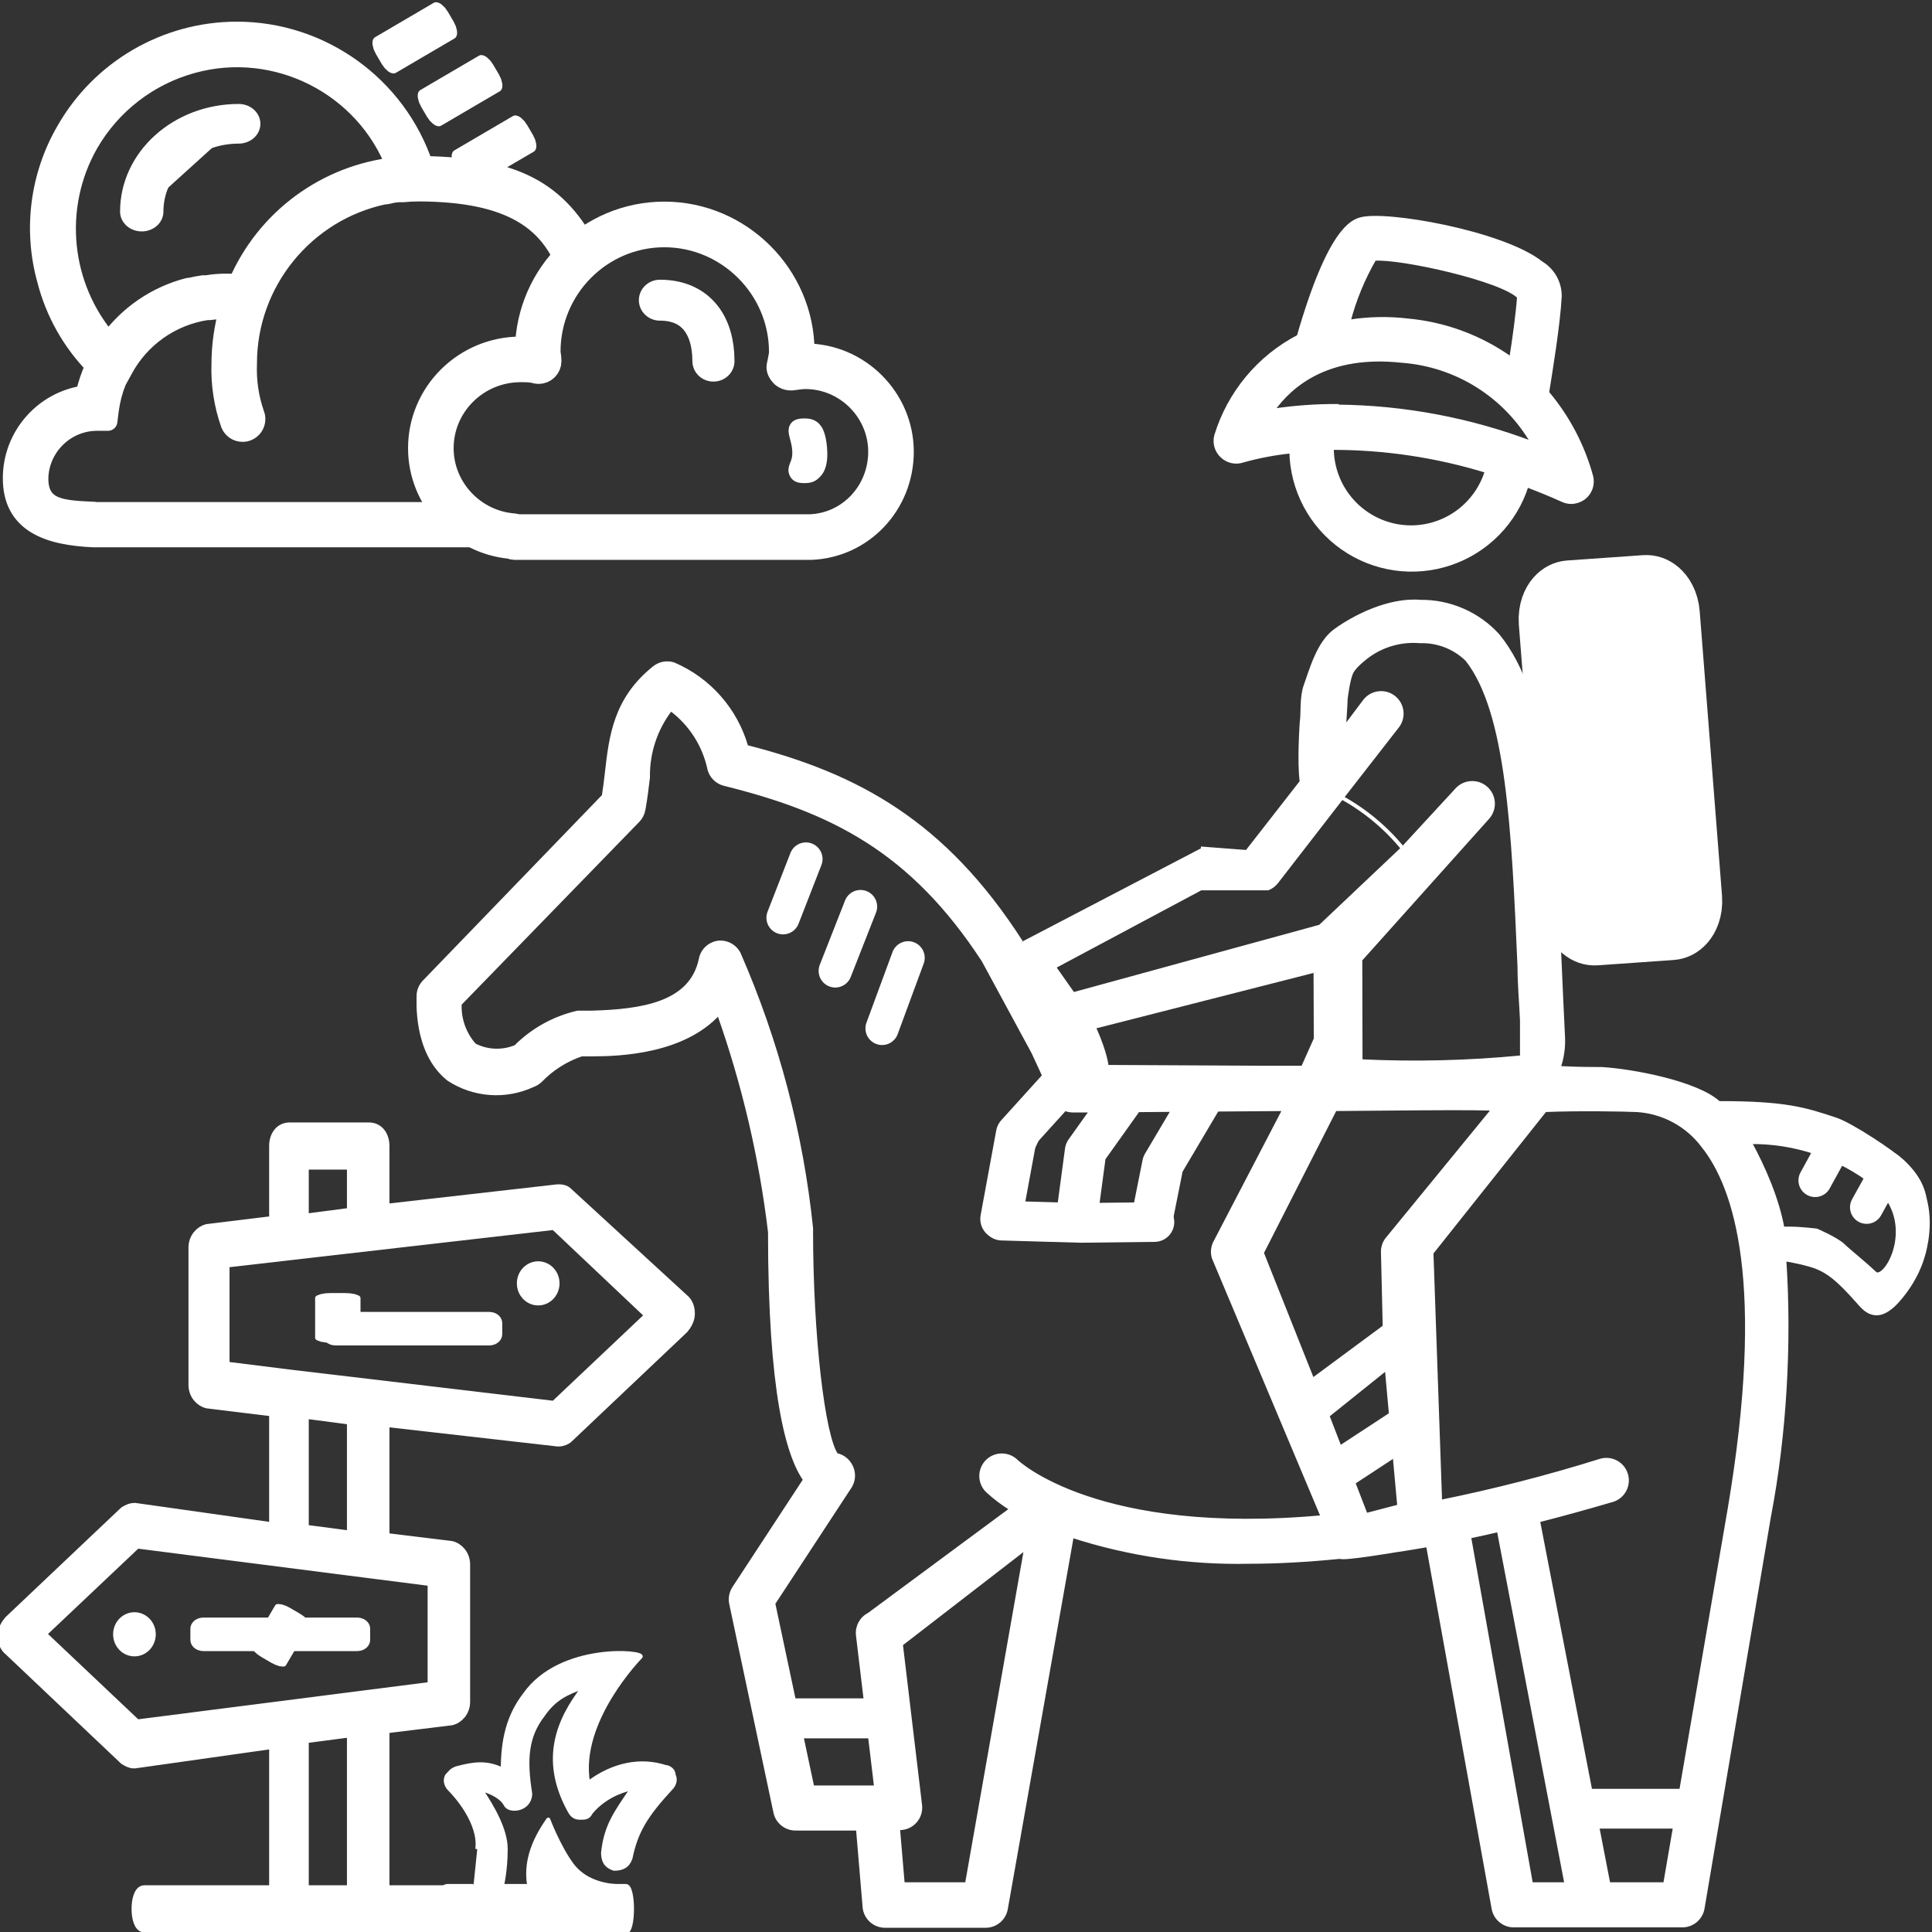
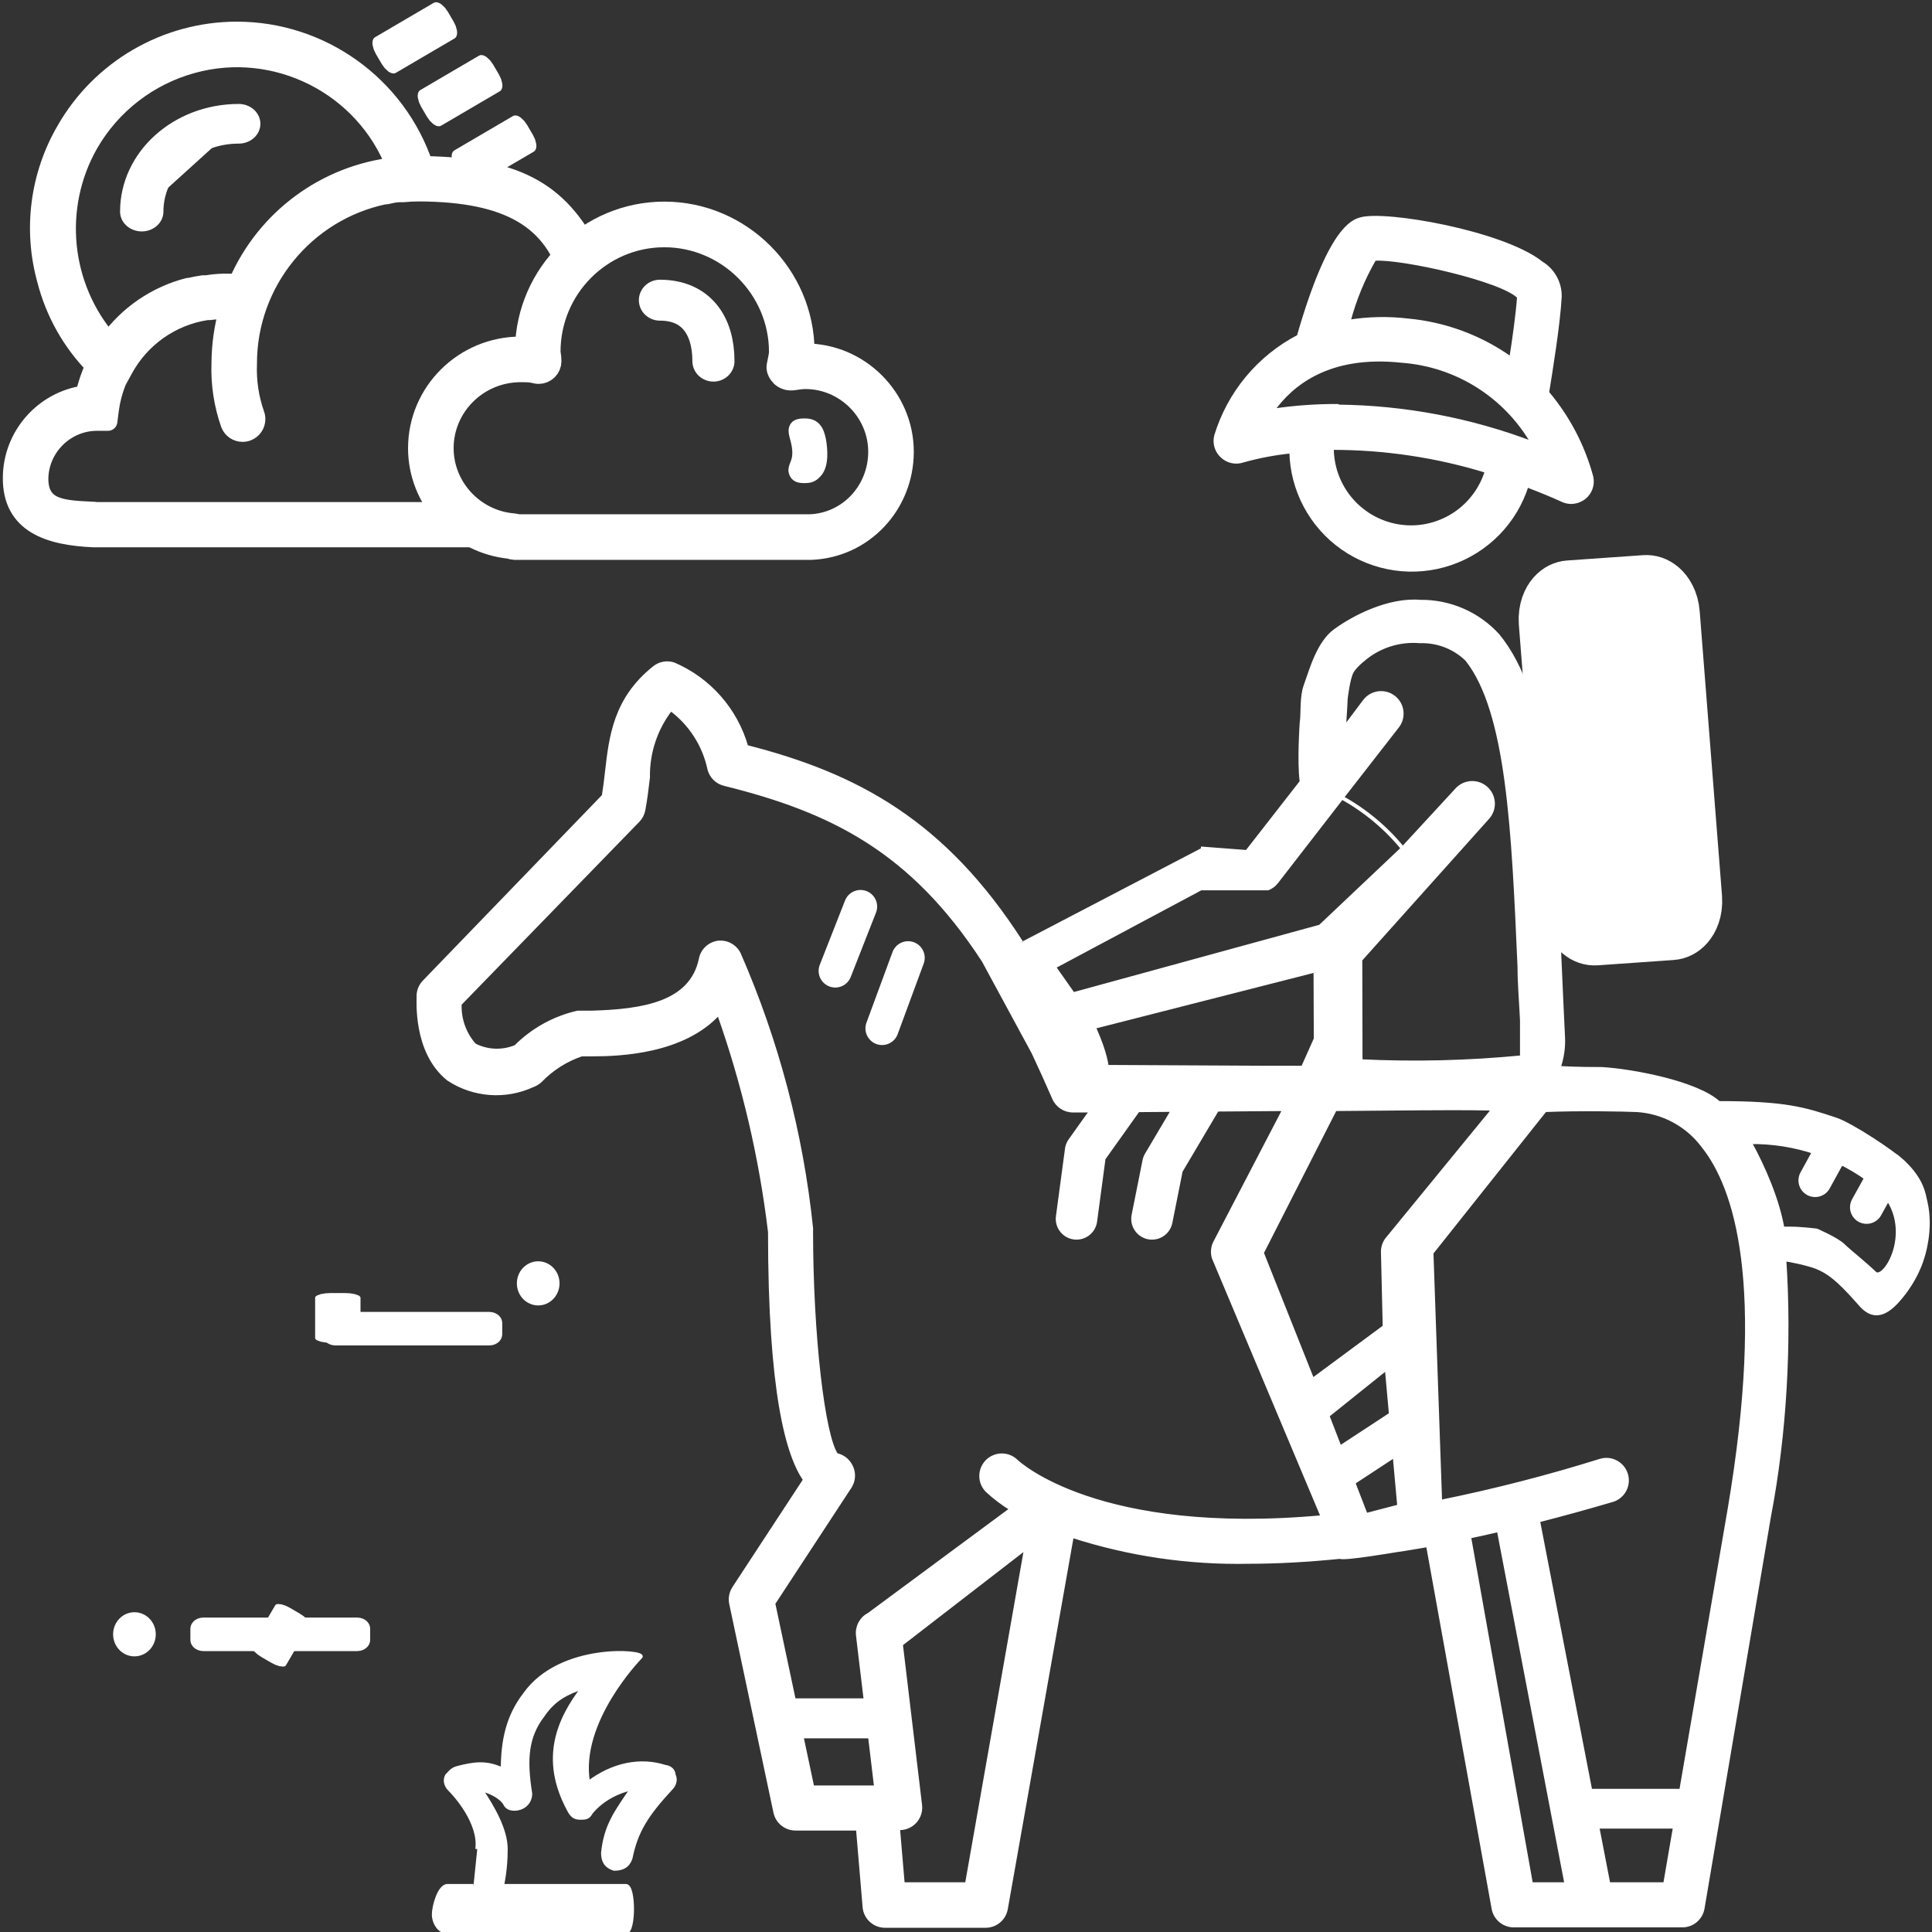
<svg xmlns="http://www.w3.org/2000/svg" width="100%" height="100%" viewBox="0 0 512 512" version="1.1" xml:space="preserve" style="fill-rule:evenodd;clip-rule:evenodd;stroke-linejoin:round;stroke-miterlimit:2;">
  <rect x="0" y="0" width="512" height="512" fill="#333333" stroke="none" />
  <g transform="matrix(0.977,0,0,0.977,-23.022,12.4)">
    <path d="M300.551,242.866C279.664,210.331 256.145,197.561 226.016,189.889C223.153,179.838 215.911,171.608 206.305,167.491C204.5,166.897 202.52,167.252 201.039,168.444C190.453,176.901 189.277,187.038 188.16,196.835C187.938,198.925 187.656,201.054 187.32,203.218L138.656,253.616L138.656,253.62C137.766,254.53 137.215,255.713 137.09,256.979C137.09,258.604 136.028,272.659 145.211,279.995L145.207,279.995C151.996,284.464 160.613,285.12 168,281.729L168,281.73C168.785,281.445 169.512,281.007 170.129,280.445C173.238,277.21 177.078,274.769 181.328,273.332L184.297,273.332C191.801,273.332 208.938,272.66 218.512,262.133C225.32,281.344 229.981,301.254 232.399,321.492C232.399,365.004 237.215,381.972 241.918,388.691L222.652,418.089L222.656,418.092C221.851,419.331 221.566,420.842 221.871,422.292L233.855,478.851C234.394,481.499 236.753,483.386 239.457,483.331L256.258,483.331L258.051,504.554L258.047,504.554C258.281,507.472 260.722,509.718 263.648,509.706L290.808,509.706C293.527,509.757 295.89,507.843 296.406,505.171L314.328,403.917C329.84,408.932 346.078,411.315 362.375,410.971C369.879,410.971 378.168,410.522 387.07,409.628C387.992,410.268 402.25,407.835 402.25,407.835C405.05,407.444 407.851,406.94 410.875,406.436L428.684,505.063L428.68,505.059C429.176,507.629 431.383,509.512 434,509.598L479.809,509.598C482.563,509.637 484.942,507.664 485.407,504.95L503.438,398.55L503.442,398.546C507.703,376.304 509.098,351.56 507.586,328.963C508.426,328.892 514.275,330.179 516.316,331.011C519.473,332.298 522.07,334.193 527.435,340.249C529.147,342.182 532.388,346.657 538.195,340.249C543.475,334.422 545.015,328.487 545.015,328.487C545.015,328.487 547.647,321.001 545.894,313.441C545.37,311.183 545.015,307.458 539.868,302.556C537.061,299.883 525.781,292.392 521.566,290.98C512.961,288.097 507.749,286.491 489.778,286.491C483.824,280.984 466.145,277.718 458.048,277.253C455.751,277.253 451.665,277.253 446.345,276.972C447.27,274.347 447.688,271.573 447.575,268.796C447.239,262.132 446.958,255.636 446.681,249.308C444.946,208.597 443.544,176.507 429.88,159.706C424.497,153.776 416.833,150.433 408.825,150.522C400.352,149.811 390.885,154.622 385.696,158.421C381.147,161.75 379.199,169.172 377.688,173.315C376.543,176.453 377.016,180.706 376.625,183.28C376.625,183.28 375.864,194.026 376.625,199.354L361.785,218.393L349.289,217.436M285.82,498.39L268.461,498.39L267.172,483.214L267.563,483.214C269.172,483.226 270.711,482.546 271.781,481.347C272.856,480.144 273.356,478.542 273.164,476.944L267.957,433.319L301.895,407.104L285.82,498.39M379.951,362.547L365.86,327.139L385.696,288.166C389.617,288.166 429.137,287.658 428.68,288.166L400.173,322.994C399.122,324.112 398.575,325.608 398.661,327.139L399.134,347.179L378.354,362.547M380.375,251.085L380.438,269.116L376.957,276.901L367.379,276.905L323.766,276.682C323.766,276.682 323.615,273.39 320.488,266.359M394.07,398.245L383.65,371.302L399.696,358.432L403.086,395.894L394.07,398.245M438.871,498.383L422.07,404.128C424.703,403.57 427.336,403.007 430.078,402.335L448.445,498.383L438.871,498.383M532.109,308.603C544.484,318.908 534.996,335.374 532.109,332.674C528.263,329.078 525.629,327.145 523.478,325.091C521.709,323.403 516.316,321.074 516.316,321.074C516.316,321.074 511.823,320.501 508.772,320.544L507.089,320.544C505.698,312.697 502.007,304.106 498.171,297.122C510.464,296.947 522.444,301.001 532.109,308.602L532.109,308.603M467.597,288.443C474.699,288.892 481.249,292.431 485.515,298.13C494.476,309.329 503.042,335.536 492.683,396.747L475.21,498.387L459.866,498.387L440.772,399.765C447.323,398.085 454.045,396.238 461.1,394.163C463.96,393.183 465.526,390.105 464.631,387.214C463.741,384.324 460.713,382.663 457.795,383.468C443.475,387.952 428.932,391.691 414.225,394.667L411.875,327.139L442.645,288.443C451.66,288.052 464.179,288.277 467.597,288.445L467.597,288.443M401.597,176.443C399.152,174.56 395.644,175.013 393.757,177.451L388.156,184.9L388.156,184.896C388.124,184.525 388.546,179.076 388.605,176.892C388.605,176.892 389.21,171.494 390.2,169.587C391.218,167.627 394.71,165.13 394.71,165.13L394.707,165.13C398.781,162.2 403.765,160.829 408.766,161.267C413.496,161.107 418.09,162.888 421.477,166.193C432.676,180.361 434.079,212.451 435.7,249.576C435.7,254.279 436.149,259.15 436.371,264.08L436.371,274.084C421.84,275.498 407.223,275.853 392.637,275.146L392.575,247.619L427.134,209.033C429.189,206.701 428.966,203.139 426.63,201.084C424.294,199.025 420.735,199.252 418.677,201.588L404.06,217.436C399.49,211.826 393.88,207.151 387.54,203.659L402.493,184.452C403.462,183.28 403.915,181.768 403.743,180.257C403.575,178.745 402.801,177.37 401.598,176.444L401.597,176.443ZM367.492,228.298C368.422,227.923 369.234,227.302 369.844,226.505L387.54,203.659C387.54,203.659 389.125,204.504 391.055,205.763C392.826,206.919 394.894,208.447 396.16,209.503C397.436,210.567 399.317,212.226 400.87,213.831C402.67,215.691 404.06,217.436 404.06,217.436L381.664,238.621L314.657,256.979L309.45,249.576L349.289,228.298L367.492,228.298ZM196.665,209.823C197.427,209.018 197.934,208.003 198.122,206.913C198.68,203.889 199.016,200.975 199.352,198.178L199.352,198.174C199.235,191.475 201.407,184.936 205.512,179.639C210.887,183.624 214.614,189.44 215.986,195.991C216.521,197.964 218.087,199.488 220.071,199.968C249.192,207.191 270.809,217.886 290.352,247.847L303.848,272.769C305.696,276.691 307.543,280.777 309.45,285.144C310.333,287.23 312.391,288.581 314.657,288.558L319.418,288.558L371.977,288.166L353.289,324.061C352.516,325.405 352.332,327.007 352.785,328.487L382.359,398.814C321.261,404.416 299.703,384.087 299.254,383.693L299.258,383.693C297.071,381.525 293.543,381.525 291.36,383.693C290.301,384.748 289.704,386.178 289.704,387.67C289.704,389.162 290.301,390.596 291.36,391.647C293.391,393.522 295.606,395.194 297.969,396.631L259.274,425.258C257.2,426.312 255.997,428.543 256.251,430.855L261.18,472.128L243.93,472.128L233.344,422.233L254.231,390.37L254.231,390.366C255.235,388.636 255.235,386.499 254.231,384.769C253.438,383.32 252.044,382.292 250.427,381.968C246.841,376.929 243.595,349.71 243.595,321.152C243.622,320.91 243.622,320.668 243.595,320.425C240.935,294.773 234.321,269.687 223.993,246.054C222.954,243.961 220.719,242.73 218.391,242.976C216.008,243.293 214.094,245.093 213.633,247.457C211.114,259.555 197.899,261.57 184.008,261.961L180.254,261.961L180.258,261.961C173.895,263.414 168.07,266.637 163.457,271.258C159.84,272.762 155.743,272.597 152.258,270.808C149.524,267.734 148.098,263.719 148.282,259.609L196.665,209.823" style="fill:white;fill-rule:nonzero;stroke:white;stroke-width:1.02px;" />
  </g>
  <g transform="matrix(1,0,0,1,3.152,-2.929)">
    <path d="M234.676,455.912C234.676,454.588 233.601,453.513 232.277,453.513L206.21,453.513C204.886,453.513 203.811,454.588 203.811,455.912L203.811,460.71C203.811,462.034 204.886,463.108 206.21,463.108L232.277,463.108C233.601,463.108 234.676,462.034 234.676,460.71L234.676,455.912Z" style="fill:white;stroke:white;stroke-width:1px;" />
  </g>
  <g transform="matrix(1.094,0,0,1,194.408,21.014)">
    <path d="M234.676,455.912C234.676,454.588 233.601,453.513 232.277,453.513L206.21,453.513C204.886,453.513 203.811,454.588 203.811,455.912L203.811,460.71C203.811,462.034 204.886,463.108 206.21,463.108L232.277,463.108C233.601,463.108 234.676,462.034 234.676,460.71L234.676,455.912Z" style="fill:white;stroke:white;stroke-width:0.95px;" />
  </g>
  <g transform="matrix(0.665,-0.436,0.548,0.837,-33.42,95.893)">
    <path d="M234.676,455.912C234.676,454.588 233.601,453.513 232.277,453.513L206.21,453.513C204.886,453.513 203.811,454.588 203.811,455.912L203.811,460.71C203.811,462.034 204.886,463.108 206.21,463.108L232.277,463.108C233.601,463.108 234.676,462.034 234.676,460.71L234.676,455.912Z" style="fill:white;stroke:white;stroke-width:1.11px;" />
  </g>
  <g transform="matrix(0.977,0,0,0.977,-28.022,9.4)">
    <path d="M446.8,61.777C436.327,53.433 404.351,47.89 397.745,49.847C395.616,50.464 389.347,52.421 380.944,81.656C370.159,87.258 362.085,96.965 358.542,108.594C358.019,110.637 358.69,112.801 360.28,114.192C361.8,115.563 363.948,115.989 365.878,115.313C370.151,114.118 374.515,113.293 378.929,112.848C379.128,123.278 384.288,132.989 392.827,138.985C401.362,144.981 412.245,146.544 422.124,143.196C432.007,139.844 439.694,131.985 442.823,122.032C446.014,123.262 449.264,124.551 452.565,126.063C453.288,126.391 454.069,126.563 454.862,126.567C456.139,126.544 457.378,126.114 458.389,125.337C460.061,123.997 460.823,121.825 460.35,119.735C458.077,111.337 453.987,103.536 448.366,96.887C449.261,91.285 451.39,78.407 451.78,70.848L451.784,70.848C451.859,67.153 449.96,63.696 446.8,61.778L446.8,61.777ZM401.495,60.601C408.718,60.043 436.214,66.203 440.694,70.906C440.358,75.5 439.464,82.105 438.565,87.707L438.565,87.703C430.319,81.813 420.659,78.219 410.565,77.289C405.221,76.656 399.811,76.77 394.495,77.625C396.054,71.66 398.409,65.934 401.495,60.602L401.495,60.601ZM411.464,133.402L411.464,133.398C405.761,133.398 400.292,131.133 396.257,127.101C392.226,123.07 389.96,117.597 389.96,111.894C404.194,111.867 418.355,113.98 431.96,118.168C430.62,122.562 427.905,126.414 424.218,129.156C420.526,131.898 416.058,133.382 411.464,133.398L411.464,133.402ZM391.526,100.472C385.604,100.449 379.686,100.878 373.831,101.761C378.929,94.539 389.12,86.136 408.886,88.265C423.745,89.343 437.093,97.738 444.503,110.663C427.577,104.218 409.64,100.824 391.526,100.64L391.526,100.472Z" style="fill:white;fill-rule:nonzero;stroke:white;stroke-width:1.02px;" />
  </g>
  <g transform="matrix(0.977,0,0,0.977,-41.718,-4.704)">
-     <path d="M261.305,237.827L255.102,253.75" style="fill:none;stroke:white;stroke-width:9.02px;stroke-linecap:round;stroke-miterlimit:1.5;" />
-   </g>
+     </g>
  <g transform="matrix(0.977,0,0,0.977,-27.249,7.899)">
    <path d="M261.305,237.827L254.451,255.272" style="fill:none;stroke:white;stroke-width:9.02px;stroke-linecap:round;stroke-miterlimit:1.5;" />
  </g>
  <g transform="matrix(0.977,0,0,0.977,-14.639,21.478)">
    <path d="M261.305,237.827L254.243,256.97" style="fill:none;stroke:white;stroke-width:9.02px;stroke-linecap:round;stroke-miterlimit:1.5;" />
  </g>
  <g transform="matrix(0.977,0,0,0.977,28.361,52.478)">
-     <path d="M261.305,237.827L246.738,253.923L242.505,276.908" style="fill:white;stroke:white;stroke-width:11.26px;stroke-linecap:round;stroke-miterlimit:1.5;" />
-   </g>
+     </g>
  <g transform="matrix(0.398,0.845,-0.843,0.397,402.43,8.633)">
-     <path d="M261.305,237.827L252.617,256.89L242.505,276.908" style="fill:white;stroke:white;stroke-width:11.26px;stroke-linecap:round;stroke-miterlimit:1.5;" />
-   </g>
+     </g>
  <g transform="matrix(0.977,0,0,0.977,48.361,52.478)">
    <path d="M256.639,242.189L244.962,258.588L242.505,276.908" style="fill:white;stroke:white;stroke-width:11.26px;stroke-linecap:round;stroke-miterlimit:1.5;" />
  </g>
  <g transform="matrix(0.977,0,0,0.977,68.361,52.478)">
    <path d="M257.367,241.969L245.468,262.063L242.505,276.908" style="fill:white;stroke:white;stroke-width:11.26px;stroke-linecap:round;stroke-miterlimit:1.5;" />
  </g>
  <g transform="matrix(0.979,0,0,0.978,230.87,69.9)">
    <path d="M261.305,237.827L255.52,248.385" style="fill:none;stroke:white;stroke-width:9.02px;stroke-linecap:round;stroke-miterlimit:1.5;" />
  </g>
  <g transform="matrix(0.974,0,0,0.973,245.849,78.26)">
    <path d="M261.305,237.827L255.458,248.391" style="fill:none;stroke:white;stroke-width:9.02px;stroke-linecap:round;stroke-miterlimit:1.5;" />
  </g>
  <g transform="matrix(3.818,0,0,4.383,-46.554,247.267)">
-     <path d="M51.6,15.818C51.4,15.618 51.1,15.618 50.9,15.618L38.8,16.818L38.8,12.877C38.8,12.277 38.4,11.877 37.8,11.877L32.3,11.877C31.7,11.877 31.3,12.277 31.3,12.877L31.3,17.518L26.6,18.018C26.1,18.118 25.7,18.518 25.7,19.018L25.7,27.318C25.7,27.818 26.1,28.218 26.6,28.318L31.3,28.818L31.3,36.081L21.557,34.881C21.257,34.881 21.057,34.981 20.857,35.081L12.857,41.681C12.657,41.881 12.457,42.181 12.457,42.481C12.457,42.781 12.557,43.081 12.857,43.281L20.857,49.881C21.057,49.981 21.257,50.081 21.457,50.081L21.557,50.081L31.3,48.881L31.3,58L22.2,58C21.6,58 21.6,60 22.2,60L47.9,60C48.5,60 48.9,59.6 48.9,59C48.9,58.4 48.5,58 47.9,58L38.8,58L38.8,47.981L43.5,47.481C44,47.381 44.4,46.981 44.4,46.481L44.4,38.181C44.4,37.681 44,37.281 43.5,37.181L38.8,36.681L38.8,29.418L50.9,30.618L51,30.618C51.2,30.618 51.5,30.518 51.6,30.418L59.6,23.818C59.8,23.618 60,23.318 60,23.018C60,22.718 59.9,22.418 59.6,22.218L51.6,15.818ZM33.2,13.877L36.7,13.877L36.7,17.018L33.2,17.418L33.2,13.877ZM36.7,58L33.2,58L33.2,48.581L36.7,48.181L36.7,58ZM42.3,45.681L21.657,47.981L14.857,42.381L21.657,36.781L42.3,39.081L42.3,45.681ZM36.7,36.581L33.2,36.181L33.2,28.918L36.7,29.318L36.7,36.581ZM50.7,28.718L32.3,26.818L27.7,26.318L27.7,19.818L50.7,17.518L57.5,23.118L50.7,28.718Z" style="fill:white;fill-rule:nonzero;stroke:white;stroke-width:0.85px;" />
-   </g>
+     </g>
  <g transform="matrix(8.005,0,0,8.005,70.826,-9.192)">
    <path d="M18.001,19.278L8.191,19.278C8.14,19.276 8.09,19.264 8.043,19.243C6.368,19.083 5.066,17.665 5.066,15.987C5.066,14.173 6.556,12.696 8.388,12.696C8.457,12.696 8.531,12.696 8.606,12.699C8.655,10.225 10.672,8.228 13.146,8.228C15.65,8.229 17.71,10.287 17.714,12.791C17.714,12.838 17.712,12.882 17.708,12.926C17.744,12.925 17.78,12.924 17.816,12.924C19.559,12.924 20.995,14.357 20.999,16.1C20.999,17.817 19.683,19.213 18.001,19.278ZM8.272,18.578L17.981,18.578C19.282,18.524 20.3,17.437 20.3,16.1C20.297,14.741 19.177,13.624 17.818,13.623C17.685,13.623 17.552,13.644 17.403,13.665C17.283,13.684 17.16,13.649 17.067,13.57C16.989,13.49 16.918,13.383 16.935,13.274C16.945,13.214 16.957,13.154 16.971,13.093C16.993,12.989 17.015,12.889 17.015,12.792C17.011,10.672 15.266,8.93 13.146,8.929C11.028,8.929 9.304,10.662 9.304,12.792C9.304,12.83 9.311,12.863 9.316,12.896C9.326,12.962 9.334,13.028 9.334,13.103L9.334,13.105C9.334,13.296 9.177,13.453 8.986,13.453C8.953,13.453 8.92,13.448 8.888,13.439C8.736,13.396 8.575,13.396 8.388,13.396C6.942,13.396 5.765,14.558 5.765,15.986C5.765,17.322 6.818,18.449 8.161,18.55C8.199,18.553 8.237,18.563 8.272,18.578Z" style="fill:white;fill-rule:nonzero;stroke:white;stroke-width:0.81px;" />
  </g>
  <g transform="matrix(-3.526,0,0,3.526,200.077,-46.544)">
    <path d="M42.29,18C45.568,18.897 48.363,21.055 50.06,24C52.771,28.763 52.175,34.754 48.58,38.89C47.122,36.864 44.998,35.412 42.58,34.79L42.48,34.79C42.15,34.71 41.82,34.65 41.48,34.6L41.21,34.6C40.81,34.532 40.406,34.491 40,34.48L38.87,34.48C36.786,29.639 32.24,26.285 27,25.72C29.336,19.625 35.998,16.261 42.29,18ZM21.386,51.646C20.213,51.626 20.104,53.626 21.34,53.626L49.68,53.626C53.101,53.482 55.834,52.554 55.82,49.13C55.819,45.989 53.472,43.303 50.36,42.88C50.194,42.125 49.945,41.391 49.62,40.69C51.377,38.893 52.629,36.665 53.25,34.23C54.299,30.446 53.776,26.394 51.8,23C49.166,18.392 44.249,15.538 38.942,15.538C32.593,15.538 26.918,19.621 24.9,25.64C17.518,25.757 14.489,27.85 12.148,32.622C13.198,33.662 13.86,34.223 13.86,34.223C15.102,29.712 18.466,27.661 25.24,27.63C25.644,27.63 26.048,27.65 26.45,27.69L26.72,27.69C27.07,27.69 27.41,27.78 27.72,27.85L27.85,27.85C33.83,29.097 38.151,34.421 38.14,40.53C38.193,41.821 38.004,43.11 37.58,44.33C37.533,44.448 37.509,44.574 37.509,44.701C37.509,45.11 37.76,45.479 38.14,45.63C38.258,45.677 38.383,45.7 38.51,45.7C38.916,45.702 39.286,45.456 39.44,45.08C39.956,43.62 40.193,42.077 40.14,40.53C40.135,39.16 39.943,37.798 39.57,36.48L40,36.48C40.335,36.48 40.669,36.503 41,36.55L41.2,36.55C43.881,36.954 46.217,38.606 47.49,41L47.96,41.86C48.234,42.548 48.422,43.266 48.52,44L48.63,44.87L49.51,44.87C51.862,44.902 53.788,46.828 53.82,49.18C53.807,51.507 51.954,51.51 49.63,51.626L49.63,51.646L21.386,51.646Z" style="fill:white;fill-rule:nonzero;stroke:white;stroke-width:1.42px;" />
  </g>
  <g transform="matrix(0.769,-0.054,0.082,1.17,83.473,-24.327)">
    <path d="M452.924,180.472C452.924,175.73 447.069,171.88 439.858,171.88L413.726,171.88C406.515,171.88 400.66,175.73 400.66,180.472L401.475,244.941C401.475,249.683 407.329,253.533 414.541,253.533L440.673,253.533C447.884,253.533 453.739,249.683 453.739,244.941L452.924,180.472Z" style="fill:white;stroke:white;stroke-width:10.08px;stroke-linecap:round;stroke-miterlimit:1.5;" />
  </g>
  <g transform="matrix(0.899,-0.063,0.05,0.721,33.63,77.66)">
    <rect x="424.976" y="169.501" width="7.199" height="19.688" style="fill:white;stroke:white;stroke-width:12.24px;stroke-linecap:round;stroke-miterlimit:1.5;" />
  </g>
  <g transform="matrix(0.908,0,0,0.686,5.293,136.357)">
    <path d="M100.032,430.437C100.032,429.249 99.304,428.285 98.406,428.285L53.538,428.285C52.64,428.285 51.911,429.249 51.911,430.437L51.911,434.741C51.911,435.929 52.64,436.894 53.538,436.894L98.406,436.894C99.304,436.894 100.032,435.929 100.032,434.741L100.032,430.437Z" style="fill:white;stroke:white;stroke-width:4.35px;stroke-linecap:round;stroke-miterlimit:1.5;" />
  </g>
  <g transform="matrix(0.908,0,0,0.686,40.293,55.357)">
    <path d="M100.032,430.437C100.032,429.249 99.304,428.285 98.406,428.285L53.538,428.285C52.64,428.285 51.911,429.249 51.911,430.437L51.911,434.741C51.911,435.929 52.64,436.894 53.538,436.894L98.406,436.894C99.304,436.894 100.032,435.929 100.032,434.741L100.032,430.437Z" style="fill:white;stroke:white;stroke-width:4.35px;stroke-linecap:round;stroke-miterlimit:1.5;" />
  </g>
  <g transform="matrix(-1.96614e-18,-0.283,0.851,4.63996e-17,-278.608,371.756)">
    <path d="M100.032,430.437C100.032,429.249 99.304,428.285 98.406,428.285L60.597,428.285C59.699,428.285 58.97,429.249 58.97,430.437L58.97,434.741C58.97,435.929 59.699,436.894 60.597,436.894L98.406,436.894C99.304,436.894 100.032,435.929 100.032,434.741L100.032,430.437Z" style="fill:white;stroke:white;stroke-width:5.52px;stroke-linecap:round;stroke-miterlimit:1.5;" />
  </g>
  <g transform="matrix(0.139,-0.237,0.592,0.346,-192.296,301.698)">
    <path d="M100.032,430.437C100.032,429.249 99.304,428.285 98.406,428.285L53.538,428.285C52.64,428.285 51.911,429.249 51.911,430.437L51.911,434.741C51.911,435.929 52.64,436.894 53.538,436.894L98.406,436.894C99.304,436.894 100.032,435.929 100.032,434.741L100.032,430.437Z" style="fill:white;stroke:white;stroke-width:6.7px;stroke-linecap:round;stroke-miterlimit:1.5;" />
  </g>
  <g transform="matrix(0.348,-0.204,0.361,0.616,-51.682,-210.949)">
    <path d="M100.032,430.437C100.032,429.249 99.304,428.285 98.406,428.285L53.538,428.285C52.64,428.285 51.911,429.249 51.911,430.437L51.911,434.741C51.911,435.929 52.64,436.894 53.538,436.894L98.406,436.894C99.304,436.894 100.032,435.929 100.032,434.741L100.032,430.437Z" style="fill:white;stroke:white;stroke-width:6.7px;stroke-linecap:round;stroke-miterlimit:1.5;" />
  </g>
  <g transform="matrix(0.348,-0.204,0.361,0.616,-60.682,-226.949)">
    <path d="M100.032,430.437C100.032,429.249 99.304,428.285 98.406,428.285L53.538,428.285C52.64,428.285 51.911,429.249 51.911,430.437L51.911,434.741C51.911,435.929 52.64,436.894 53.538,436.894L98.406,436.894C99.304,436.894 100.032,435.929 100.032,434.741L100.032,430.437Z" style="fill:white;stroke:white;stroke-width:6.7px;stroke-linecap:round;stroke-miterlimit:1.5;" />
  </g>
  <g transform="matrix(0.348,-0.204,0.361,0.616,-72.682,-240.949)">
    <path d="M100.032,430.437C100.032,429.249 99.304,428.285 98.406,428.285L53.538,428.285C52.64,428.285 51.911,429.249 51.911,430.437L51.911,434.741C51.911,435.929 52.64,436.894 53.538,436.894L98.406,436.894C99.304,436.894 100.032,435.929 100.032,434.741L100.032,430.437Z" style="fill:white;stroke:white;stroke-width:6.7px;stroke-linecap:round;stroke-miterlimit:1.5;" />
  </g>
  <g transform="matrix(0.863,0,0,0.964,9.492,11.43)">
    <ellipse cx="30.286" cy="437.422" rx="4.635" ry="4.151" style="fill:white;stroke:white;stroke-width:3.83px;stroke-linecap:round;stroke-miterlimit:1.5;" />
  </g>
  <g transform="matrix(0.863,0,0,0.964,116.492,-81.57)">
    <ellipse cx="30.286" cy="437.422" rx="4.635" ry="4.151" style="fill:white;stroke:white;stroke-width:3.83px;stroke-linecap:round;stroke-miterlimit:1.5;" />
  </g>
  <g transform="matrix(0.863,0,0,0.964,182.492,-304.57)">
    <path d="M32.603,434.309C32.603,433.197 33.762,432.887 35.64,432.887C37.939,432.887 38.687,433.694 39.19,434.309C39.788,435.038 40.574,437.059 40.673,440.466C40.764,443.611 39.769,444.93 39.19,445.477C38.421,446.205 37.791,446.843 35.64,446.843C33.762,446.843 32.916,446.54 32.603,445.477C32.29,444.415 33.762,443.342 33.762,440.466C33.762,437.59 32.603,435.59 32.603,434.309Z" style="fill:white;stroke:white;stroke-width:3.83px;stroke-linecap:round;stroke-miterlimit:1.5;" />
  </g>
  <g transform="matrix(0.527,0,0,0.482,127.228,-37.432)">
    <path d="M-170.142,193.998C-170.142,167.351 -148.293,145.718 -121.38,145.718" style="fill:white;stroke:white;stroke-width:21.8px;stroke-linecap:round;stroke-miterlimit:1.5;" />
  </g>
  <g transform="matrix(-0.36,0,0,0.35,127.817,27.803)">
    <path d="M-170.142,193.998C-170.142,167.351 -157.653,147.851 -130.741,147.851" style="fill:white;stroke:white;stroke-width:30.99px;stroke-linecap:round;stroke-miterlimit:1.5;" />
  </g>
  <g transform="matrix(7.307,0,0,7.11,-36.735,301.868)">
    <path d="M22.199,27.834L21.26,27.834C20.96,27.834 20.76,28.6 20.76,28.9C20.76,29.2 20.96,29.554 21.26,29.554L27.726,29.554C28.026,29.554 28.026,27.834 27.726,27.834L23.234,27.834C23.234,27.834 23.371,27.266 23.371,26.465C23.371,25.739 22.896,24.9 22.46,24.233C22.86,24.333 23.234,24.547 23.36,24.8C23.46,25 23.76,25 23.96,24.9C24.16,24.8 24.26,24.6 24.26,24.4C24.06,23.1 24.123,22.266 24.723,21.466C25.123,20.866 25.586,20.632 26.186,20.432C25.286,21.632 24.66,23.1 25.66,25C25.76,25.2 25.86,25.3 26.06,25.3C26.26,25.3 26.36,25.3 26.46,25.1C26.86,24.6 27.46,24.3 27.96,24.2C27.36,25.1 26.997,25.601 26.897,26.601C26.897,26.901 26.997,27.101 27.297,27.201C27.597,27.201 27.797,27.101 27.897,26.801C28.097,25.801 28.46,25.2 29.36,24.2C29.46,24.1 29.56,23.9 29.46,23.7C29.46,23.5 29.26,23.4 29.16,23.4C28.26,23.1 27.26,23.3 26.36,24C25.96,21.7 28.26,19.3 28.26,19.3C28.46,19.1 25.36,18.8 24.06,20.7C23.46,21.5 23.26,22.4 23.26,23.5C22.66,23.2 22.199,23.288 21.634,23.433C21.398,23.494 21.334,23.633 21.234,23.733C21.134,23.933 21.234,24.133 21.334,24.233C21.534,24.433 22.46,25.485 22.336,26.465" style="fill:white;fill-rule:nonzero;stroke:white;stroke-width:0.14px;" />
  </g>
  <g transform="matrix(4.234,-2.074,1.824,3.723,1.982,470.043)">
-     <path d="M25.612,23.036C25.612,23.036 28.416,23.833 28.196,23.71C27.291,23.206 26.423,22.324 26.226,21.062C26.01,19.679 26.16,17.833 26.16,17.833C24.941,18.608 23.689,19.723 23.429,21.82" style="fill:white;fill-rule:nonzero;stroke:white;stroke-width:0.23px;" />
-   </g>
+     </g>
</svg>